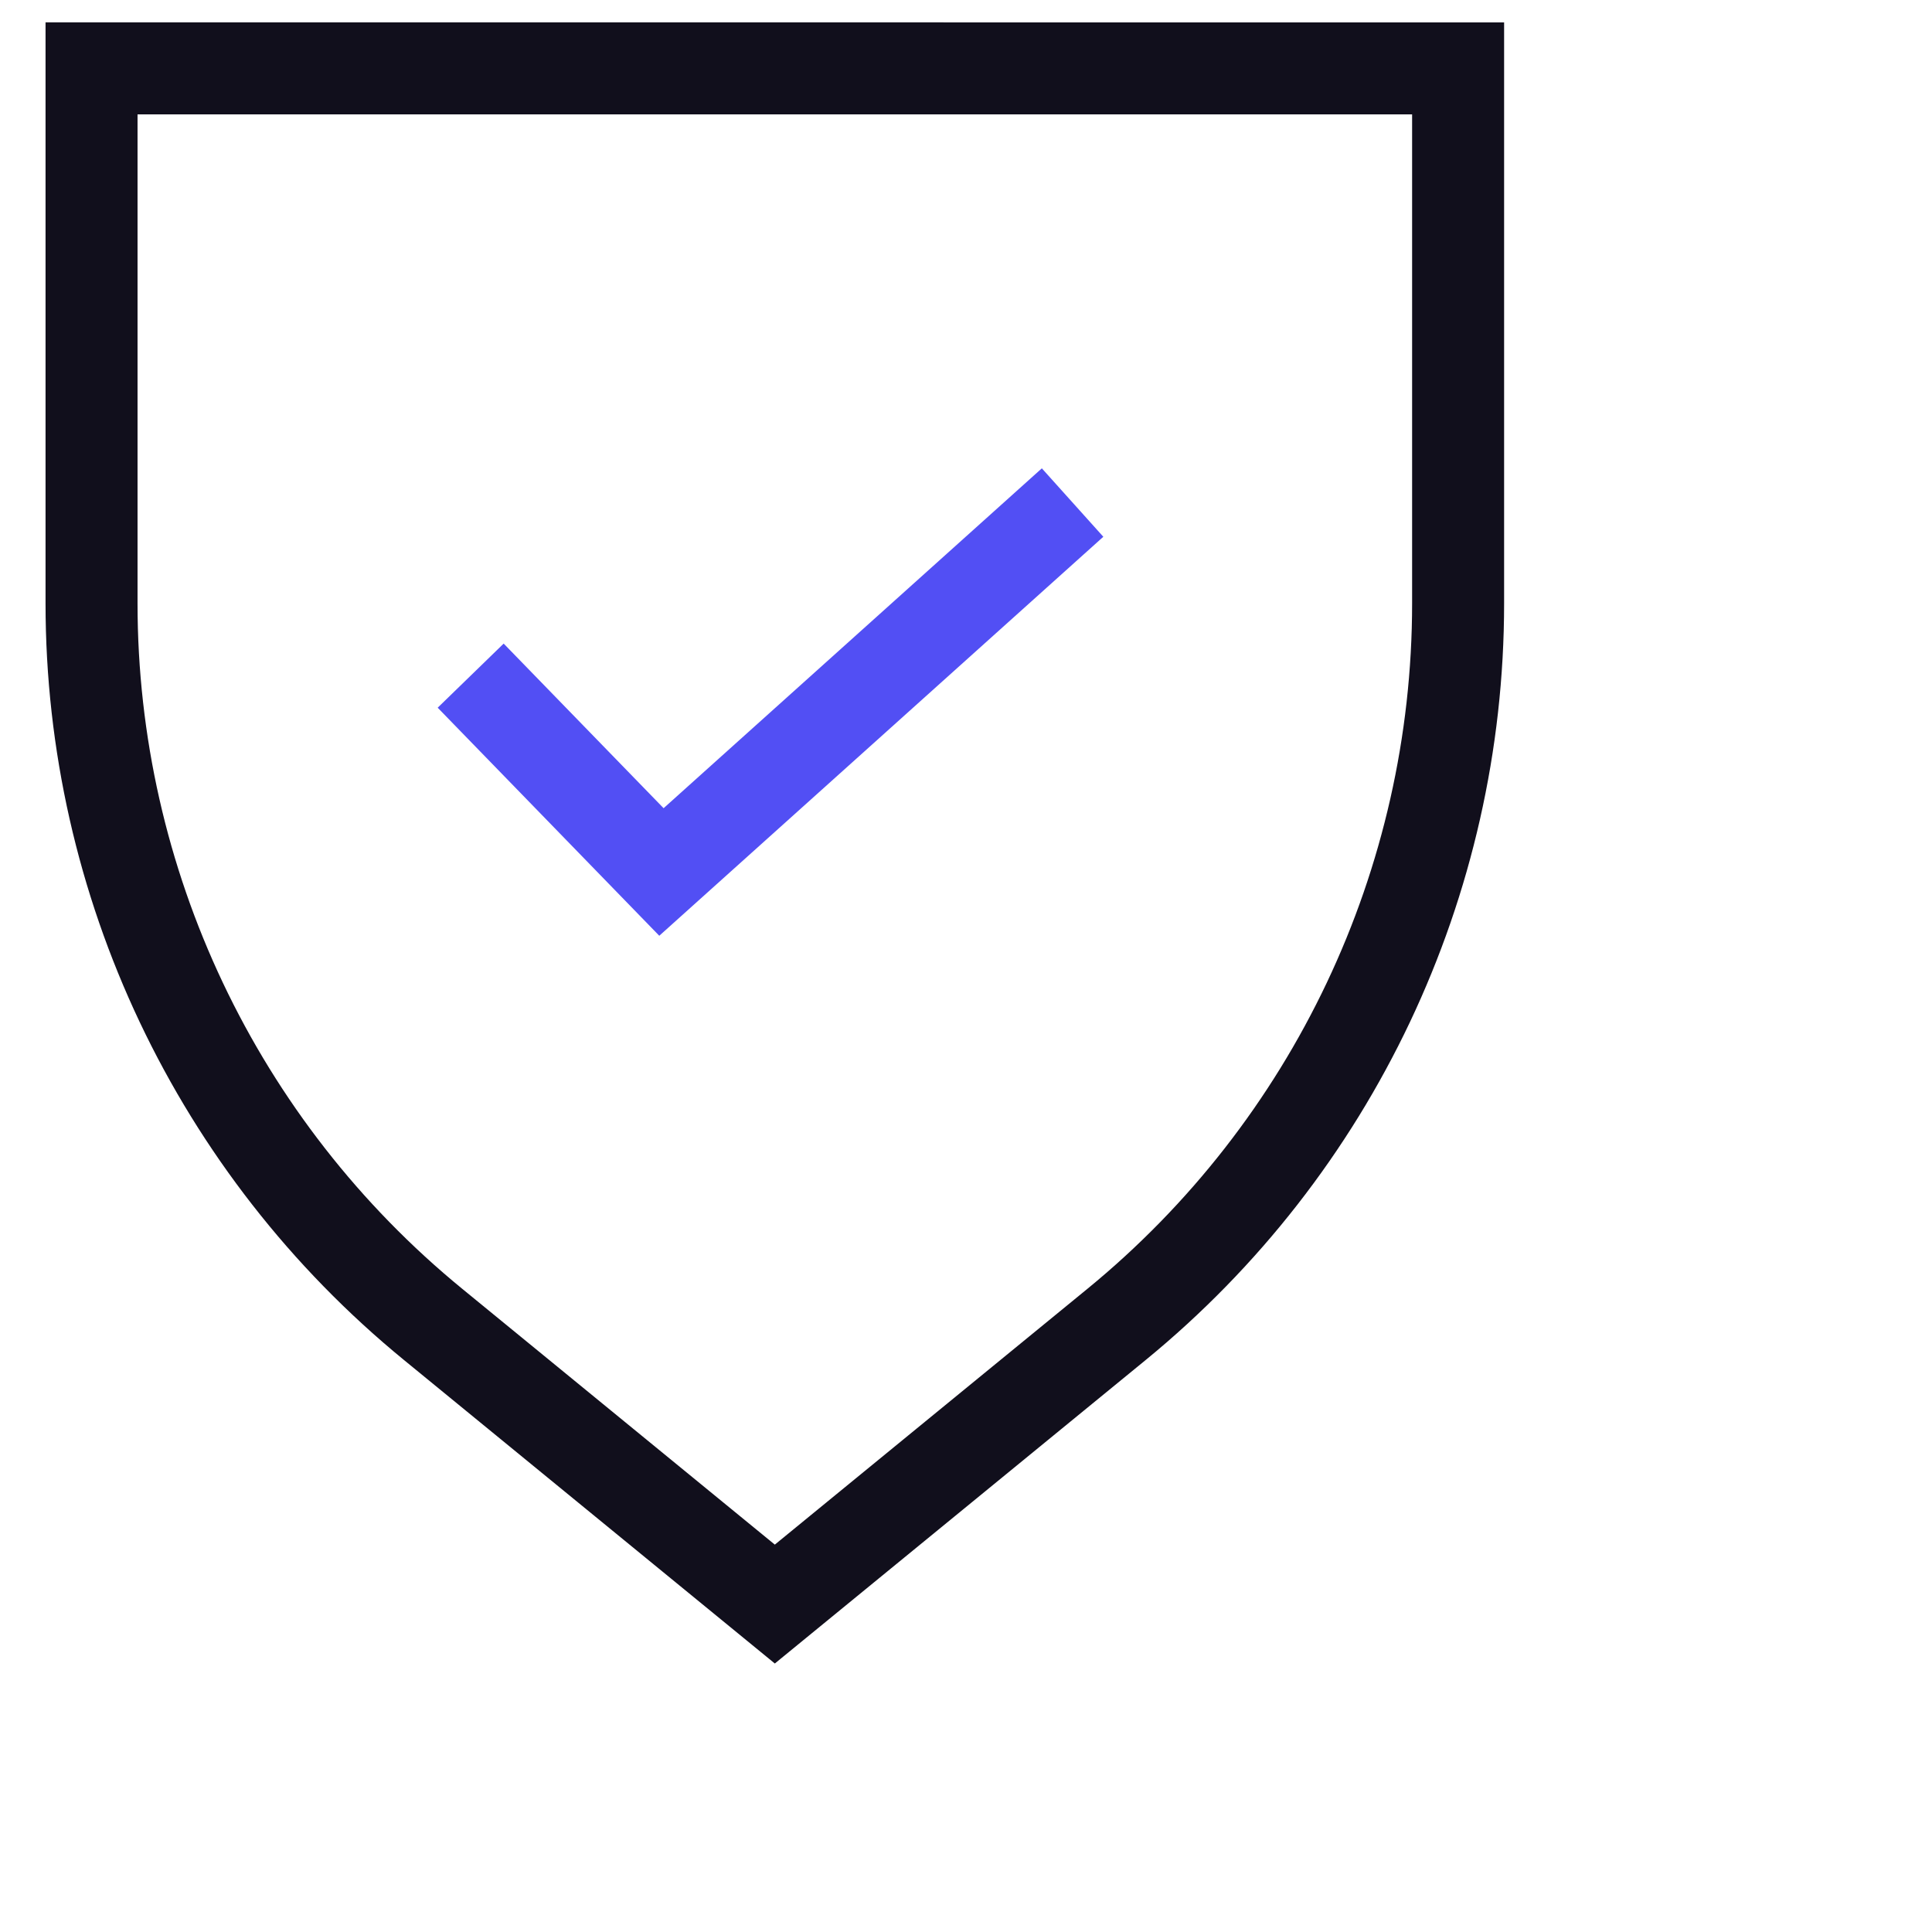
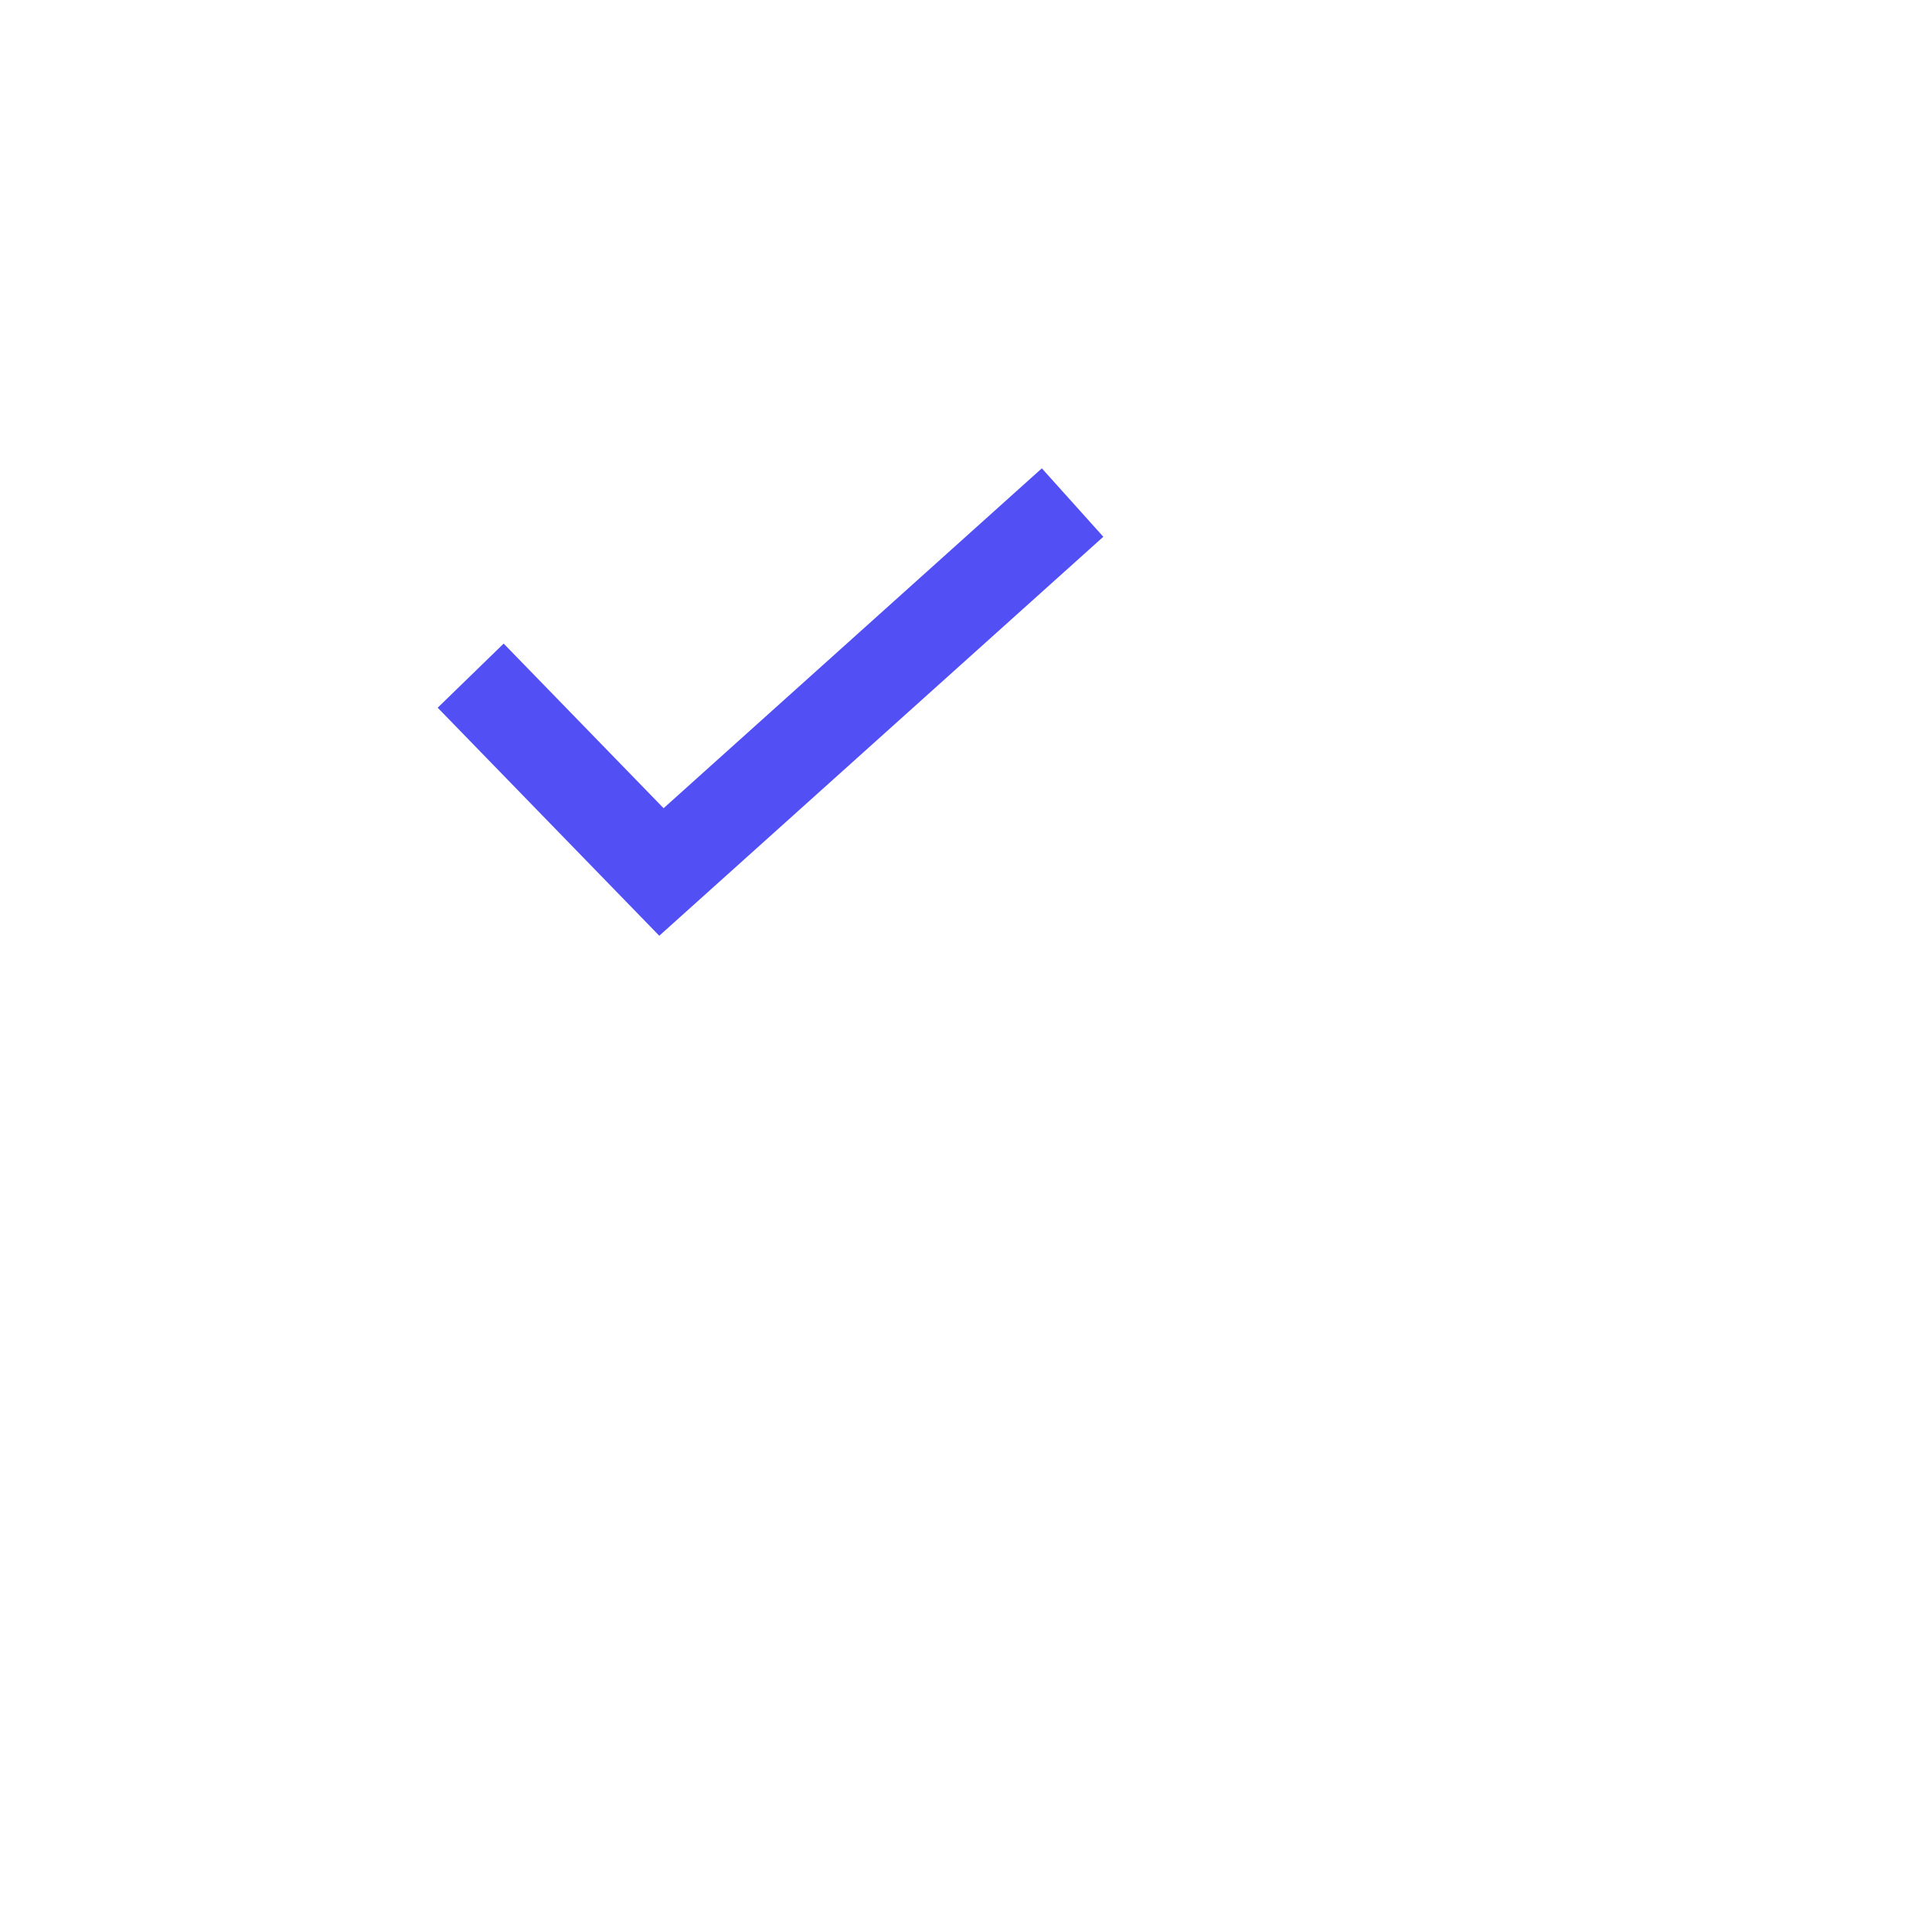
<svg xmlns="http://www.w3.org/2000/svg" width="42" height="42" viewBox="0 0 42 42" fill="none">
-   <path d="M31.698 1.487L1.99 1.486L1.99 12.101L1.99 13.118C1.99 19.192 4.716 24.946 9.417 28.793L16.844 34.871L24.271 28.793C28.972 24.946 31.698 19.192 31.698 13.118L31.698 12.101L31.698 1.487Z" stroke="#110F1C" stroke-width="2" />
  <path d="M10.232 14.688L14.379 18.956L23.317 10.925" stroke="#524FF4" stroke-width="2" />
</svg>